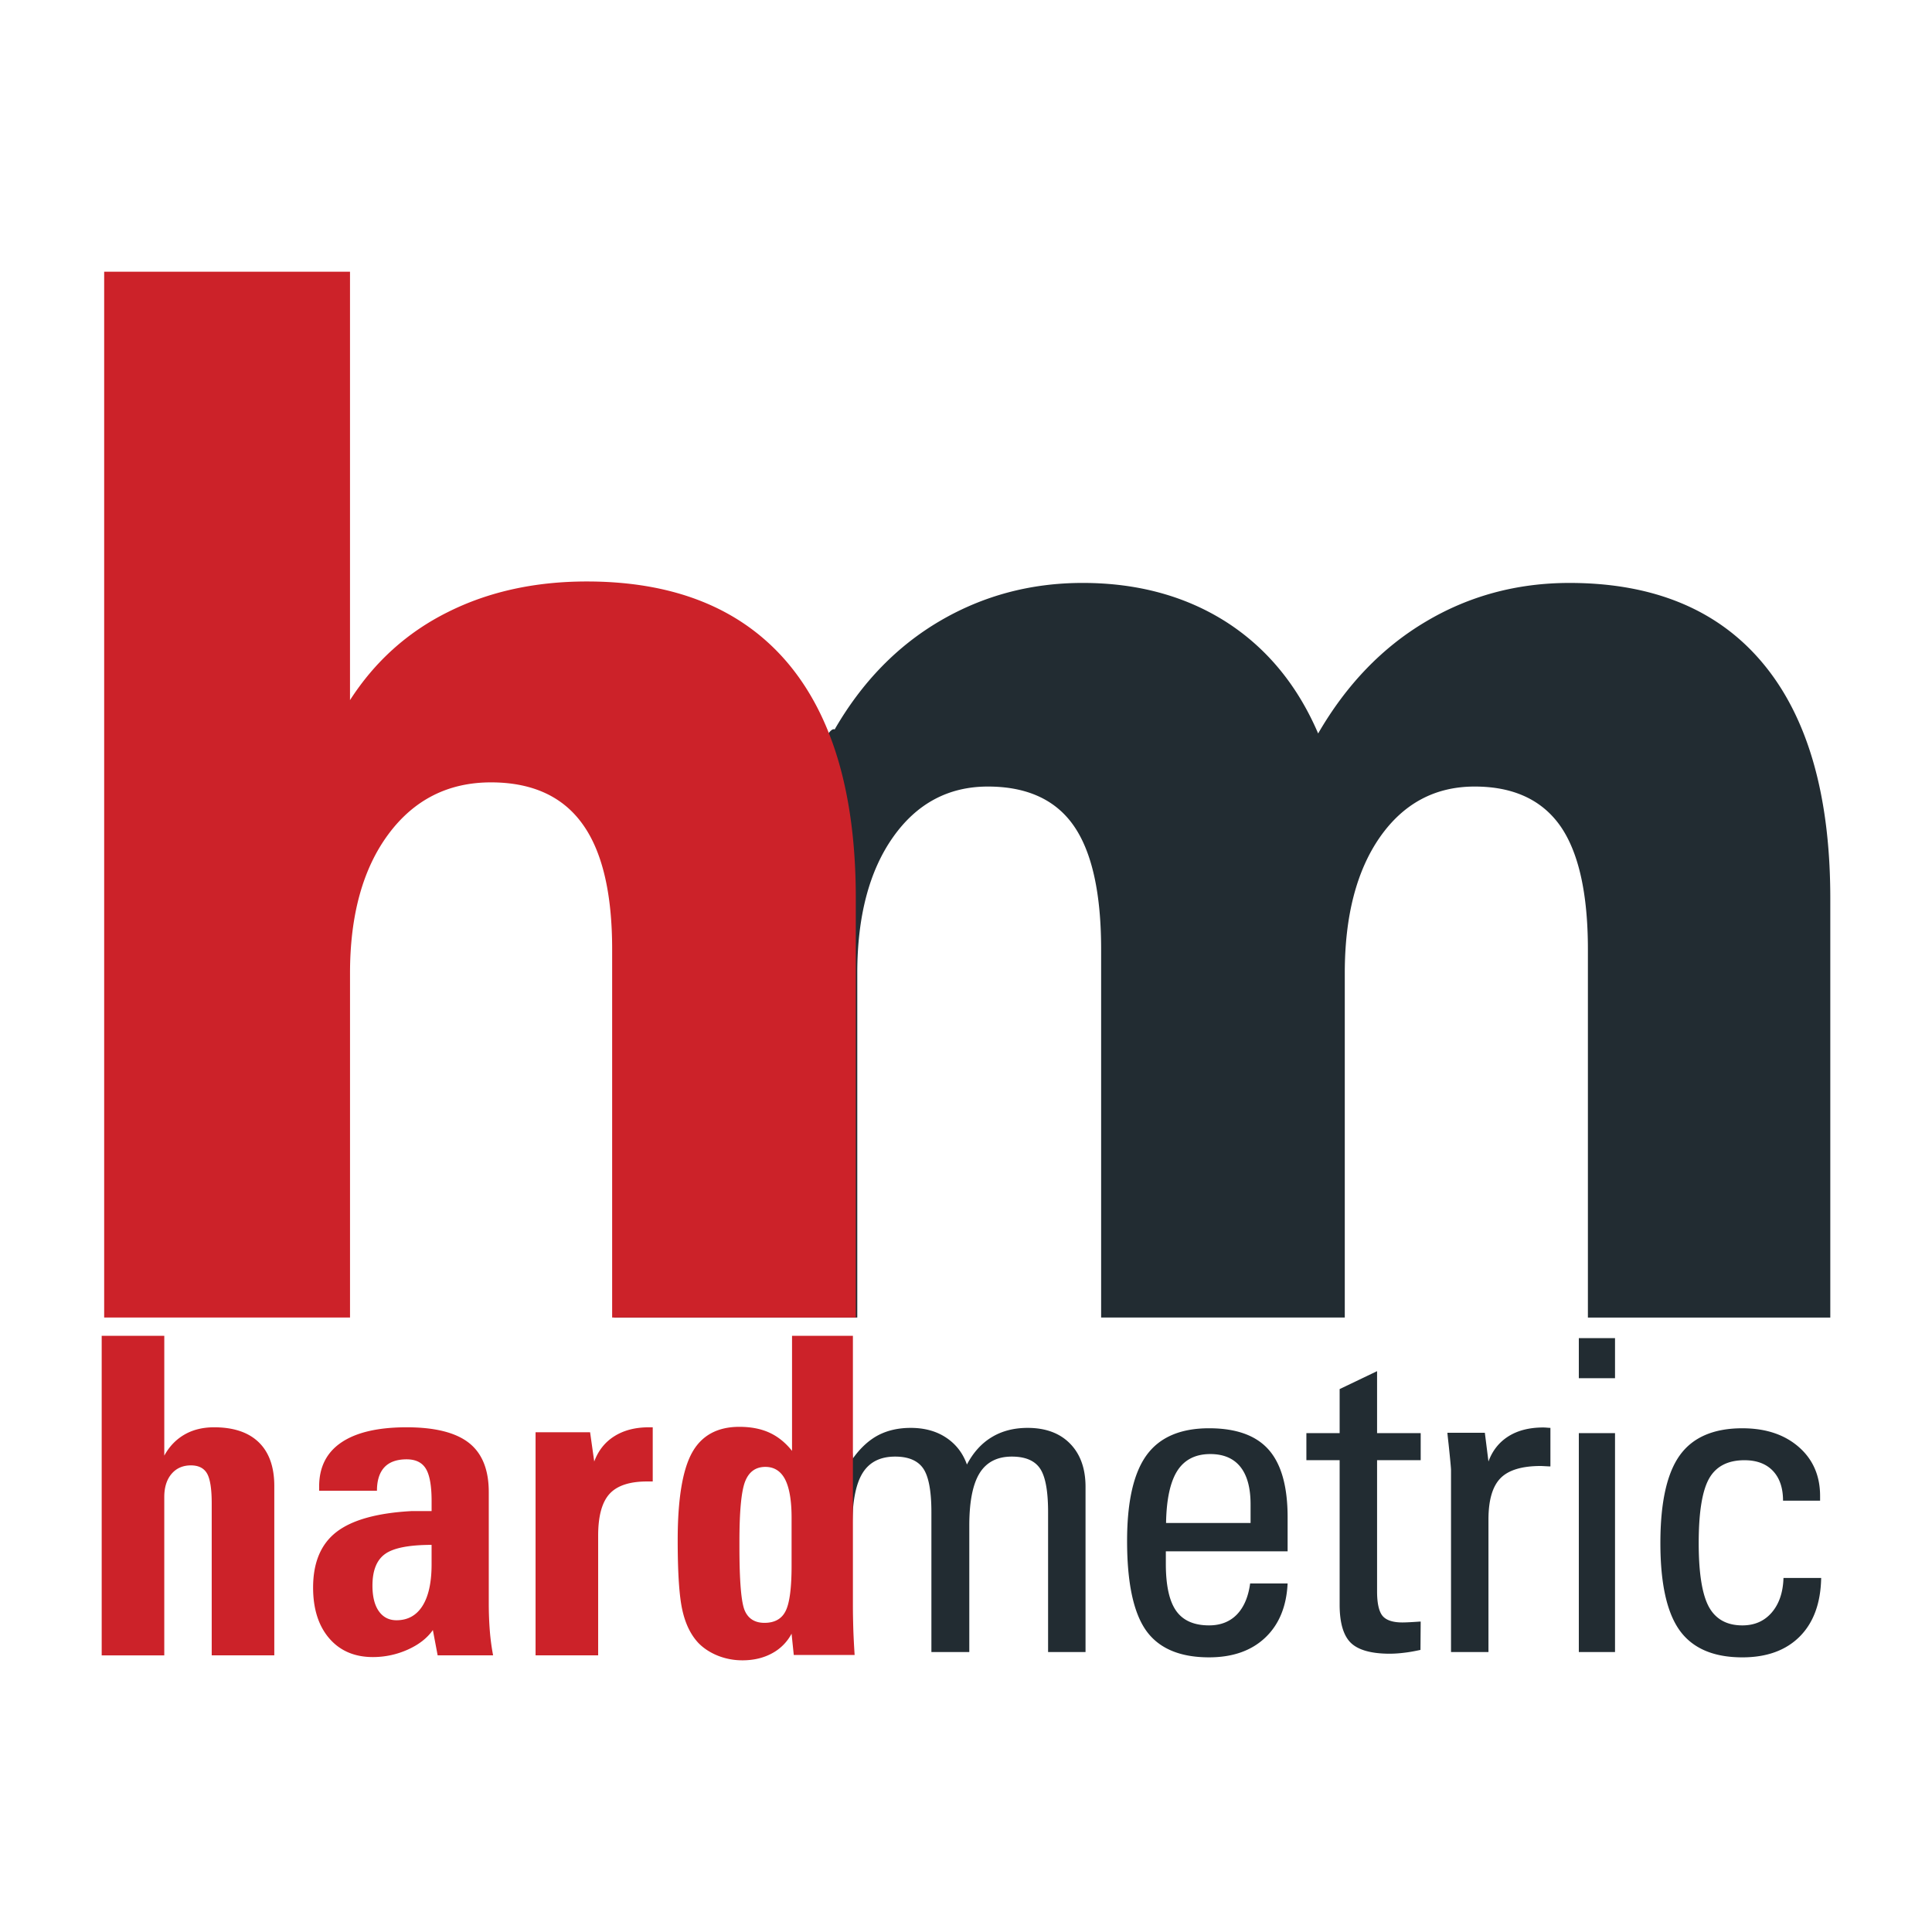
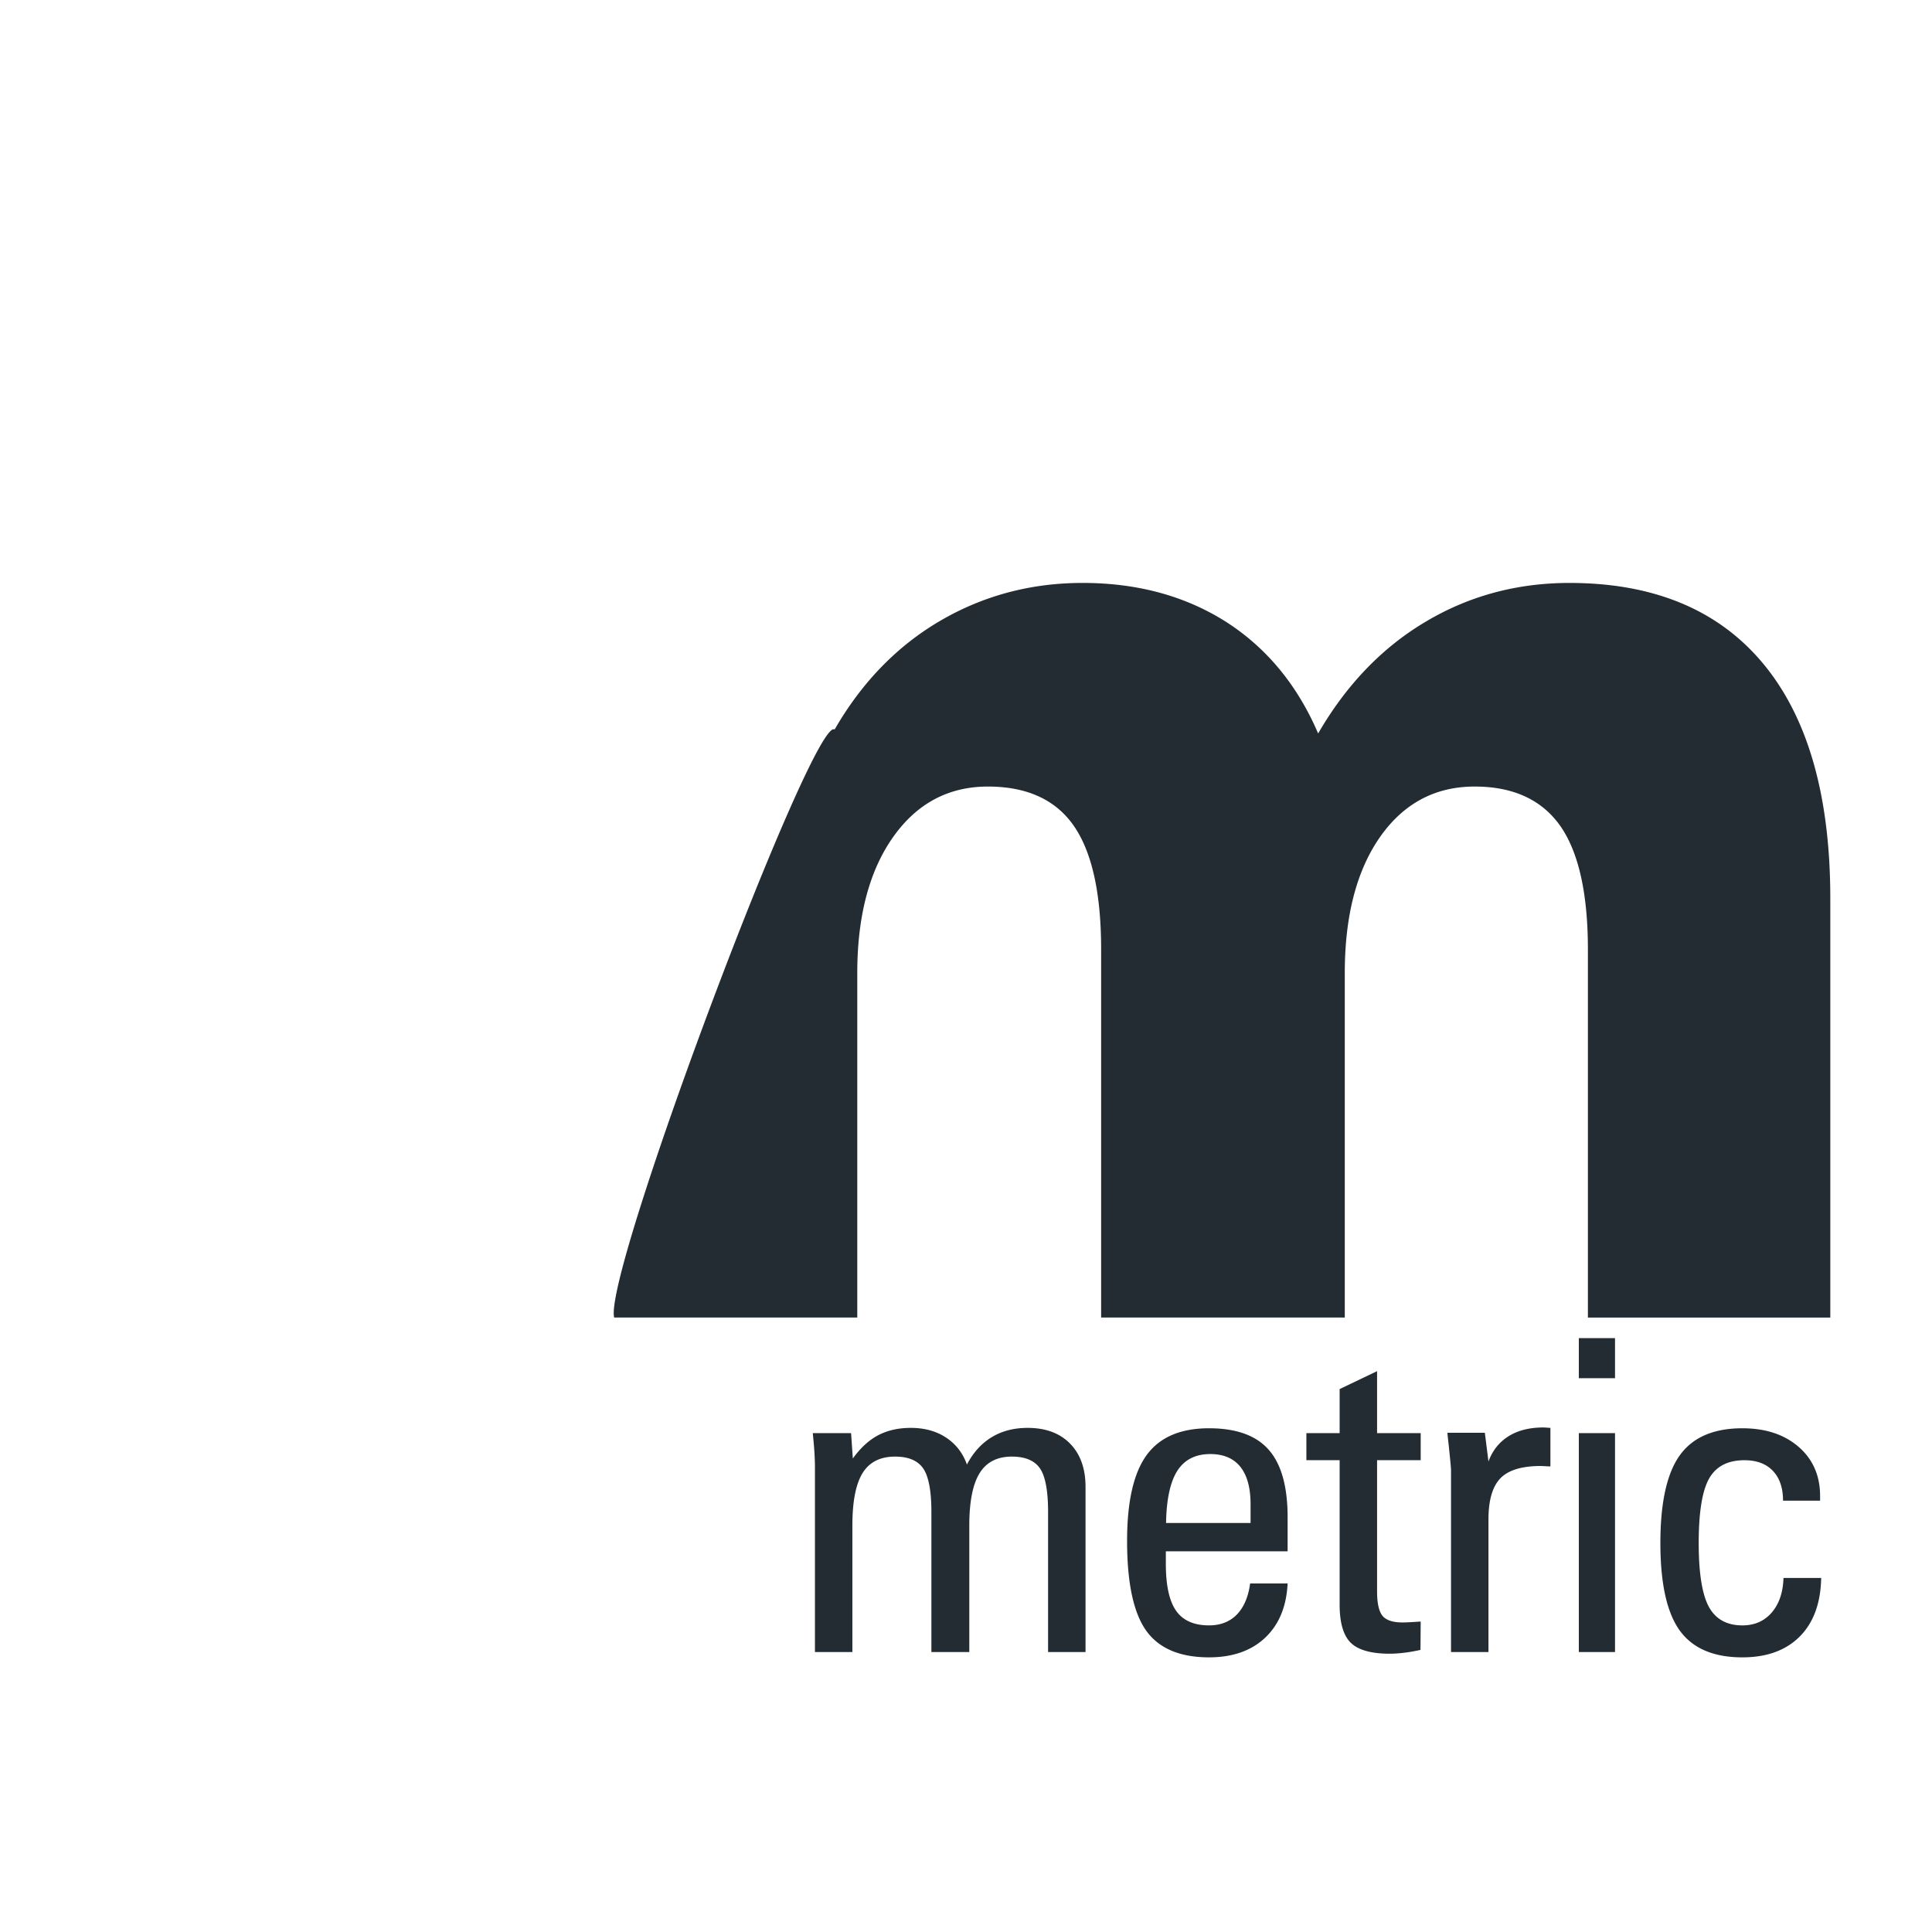
<svg xmlns="http://www.w3.org/2000/svg" width="2500" height="2500" viewBox="0 0 192.756 192.756">
  <g fill-rule="evenodd" clip-rule="evenodd">
-     <path fill="#fff" d="M0 0h192.756v192.756H0V0z" />
    <path d="M85.088 145.516c.757-1.057 1.605-1.836 2.532-2.324.927-.484 2.012-.732 3.244-.732 1.368 0 2.549.322 3.521.965.978.645 1.678 1.543 2.085 2.691.633-1.205 1.463-2.121 2.477-2.73 1.01-.615 2.209-.926 3.576-.926 1.797 0 3.215.525 4.238 1.57 1.029 1.051 1.543 2.492 1.543 4.312v16.48h-3.736v-13.955c0-2.119-.271-3.576-.809-4.363-.537-.785-1.475-1.18-2.809-1.18-1.457 0-2.531.553-3.215 1.654-.684 1.109-1.028 2.855-1.028 5.229v12.615h-3.781v-13.955c0-2.119-.277-3.576-.819-4.363-.542-.785-1.481-1.18-2.798-1.18-1.486 0-2.571.547-3.25 1.645-.678 1.096-1.017 2.848-1.017 5.238v12.615h-3.735v-18.391c0-.465-.018-.984-.052-1.549-.034-.564-.096-1.203-.163-1.898h3.82l.176 2.532zm31.25 6.431h8.432v-1.865c0-1.639-.34-2.889-1.018-3.736s-1.684-1.275-3-1.275c-1.471 0-2.566.553-3.279 1.654-.711 1.103-1.096 2.849-1.135 5.222zm12.127 6.035c-.111 2.307-.863 4.115-2.242 5.414-1.379 1.301-3.244 1.957-5.596 1.957-2.916 0-5.014-.895-6.279-2.674-1.266-1.787-1.898-4.77-1.898-8.941 0-3.922.65-6.775 1.949-8.562 1.301-1.785 3.381-2.678 6.229-2.678 2.701 0 4.686.711 5.945 2.137 1.26 1.424 1.893 3.672 1.893 6.742v3.396h-12.15v1.254c0 2.154.346 3.719 1.029 4.686s1.779 1.451 3.283 1.451c1.141 0 2.068-.361 2.77-1.078.701-.723 1.146-1.758 1.328-3.104h3.739zm8.926-21.181v6.184h4.352v2.695h-4.352v13.094c0 1.176.182 1.99.537 2.432.361.439 1.023.666 1.984.666.338 0 .91-.027 1.701-.084h.129l-.021 2.824c-.576.125-1.125.227-1.635.283a11.9 11.9 0 0 1-1.424.096c-1.836 0-3.137-.361-3.883-1.078-.746-.725-1.123-2.002-1.123-3.82V145.68h-3.318v-2.695h3.318v-4.396l3.735-1.788zm10.752 6.144l.361 2.869c.395-1.084 1.062-1.926 1.994-2.514.934-.588 2.098-.881 3.482-.881.066 0 .18.004.328.016.146.012.275.023.377.023v3.848c-.123 0-.299-.012-.508-.023-.215-.01-.367-.021-.453-.021-1.881 0-3.227.406-4.023 1.221s-1.197 2.193-1.197 4.115v13.225h-3.736v-18.176c0-.17-.078-1.006-.236-2.51-.057-.508-.104-.91-.125-1.191h3.736v-.001zm9.377-5.443v-3.996h3.611v3.996h-3.611zm0 27.32v-21.838h3.611v21.838h-3.611zm20.419-7.392h3.76c-.047 2.508-.758 4.459-2.137 5.844s-3.295 2.08-5.727 2.08c-2.871 0-4.955-.895-6.244-2.674-1.289-1.787-1.934-4.697-1.934-8.732s.645-6.951 1.934-8.748 3.373-2.701 6.244-2.701c2.318 0 4.195.621 5.619 1.859 1.424 1.236 2.137 2.877 2.137 4.898v.465h-3.697c0-1.271-.34-2.266-1.012-2.973s-1.623-1.062-2.836-1.062c-1.656 0-2.838.609-3.527 1.826-.689 1.219-1.039 3.367-1.039 6.436 0 2.984.338 5.104 1.004 6.348.674 1.242 1.793 1.869 3.352 1.869 1.217 0 2.193-.428 2.928-1.281s1.131-2.009 1.175-3.454zM131.512 73.178c2.803-4.844 6.381-8.567 10.701-11.134 4.32-2.583 9.127-3.884 14.369-3.884 8.424 0 14.877 2.693 19.322 8.042 4.465 5.368 6.705 13.194 6.705 23.426v41.825h-24.184v-36.73c0-5.567-.922-9.688-2.748-12.309-1.844-2.621-4.699-3.94-8.549-3.94-3.939 0-7.086 1.681-9.436 5.025-2.35 3.362-3.523 7.899-3.523 13.591v34.361H109.86V94.723c0-5.567-.904-9.688-2.713-12.309-1.807-2.621-4.682-3.94-8.586-3.94-3.939 0-7.102 1.699-9.47 5.061-2.368 3.361-3.561 7.898-3.561 13.555v34.361H61.275c-1.104-4.434 19.89-60.127 21.997-58.671 2.711-4.699 6.236-8.332 10.538-10.845 4.301-2.511 9.038-3.776 14.208-3.776 5.457 0 10.23 1.302 14.277 3.866 4.049 2.585 7.139 6.308 9.217 11.153z" fill="#222c32" />
-     <path d="M10.393 27.107H34.92v42.745c2.476-3.85 5.748-6.796 9.796-8.801 4.049-2.024 8.676-3.037 13.827-3.037 8.731 0 15.398 2.693 19.972 8.042 4.573 5.368 6.869 13.23 6.869 23.552v41.843h-24.31V94.705c0-5.603-.993-9.796-2.982-12.526-1.987-2.747-5.042-4.121-9.109-4.121-4.266 0-7.682 1.735-10.23 5.169-2.549 3.435-3.832 8.08-3.832 13.863v34.361H10.393V27.107zM16.391 165.156h-6.245v-31.881h6.245v11.955c.5-.92 1.179-1.621 2.018-2.104.839-.484 1.829-.725 2.95-.725 1.944 0 3.433.5 4.462 1.5s1.546 2.461 1.546 4.359v16.895h-6.244v-15.17c0-1.438-.155-2.432-.466-2.973s-.851-.811-1.61-.811c-.806 0-1.455.287-1.933.85-.483.57-.724 1.34-.724 2.307v15.798h.001zm15.451-16.424v-.432c0-1.926.742-3.393 2.225-4.393 1.484-1 3.651-1.506 6.504-1.506 2.823 0 4.899.523 6.216 1.557 1.317 1.035 1.978 2.674 1.978 4.906v11.062c0 .979.035 1.904.104 2.771.068.875.184 1.697.328 2.457h-5.532l-.478-2.525c-.563.805-1.397 1.455-2.495 1.949a8.47 8.47 0 0 1-3.491.748c-1.829 0-3.284-.627-4.353-1.869s-1.61-2.938-1.61-5.066c0-2.488.776-4.342 2.329-5.543 1.553-1.201 4.065-1.904 7.521-2.088h1.973v-1.012c0-1.523-.196-2.6-.576-3.219-.379-.621-1.023-.932-1.915-.932-.978 0-1.719.264-2.213.787-.495.529-.748 1.311-.748 2.346h-5.767v.002zm11.219 5.401c-2.231 0-3.778.299-4.624.896-.851.598-1.277 1.656-1.277 3.168 0 1.092.213 1.949.633 2.547.425.604 1.018.908 1.765.908 1.121 0 1.99-.477 2.593-1.43.604-.955.909-2.342.909-4.141v-1.948h.001zm10.373 11.023v-22.26h5.44l.413 2.92c.403-1.092 1.076-1.938 2.007-2.523.938-.592 2.088-.891 3.439-.891h.391v5.404h-.563c-1.742 0-2.997.414-3.75 1.242s-1.132 2.219-1.132 4.164v11.943h-6.245v.001zm25.543-13.726c0-1.713-.218-2.99-.644-3.824-.431-.834-1.093-1.254-1.972-1.254-.96 0-1.634.484-2.013 1.438-.38.955-.575 2.963-.575 5.998v.523c0 3.428.178 5.555.529 6.371.351.816 1.012 1.23 1.972 1.23 1.007 0 1.714-.391 2.105-1.174.397-.781.598-2.299.598-4.531v-4.777zm.045-6.676v-11.479h6.073v26.936c0 .73.017 1.512.04 2.34.028.828.075 1.686.132 2.564h-6.072l-.219-2.121a4.72 4.72 0 0 1-1.944 1.955c-.851.465-1.839.701-2.961.701a6.6 6.6 0 0 1-2.45-.461c-.77-.311-1.42-.734-1.938-1.266-.759-.805-1.299-1.902-1.604-3.283-.311-1.379-.465-3.713-.465-6.98 0-4.076.477-6.986 1.425-8.711.949-1.725 2.53-2.594 4.727-2.594 1.15 0 2.156.195 3.001.582.853.391 1.606 1.001 2.255 1.817z" fill="#cc2229" />
  </g>
</svg>